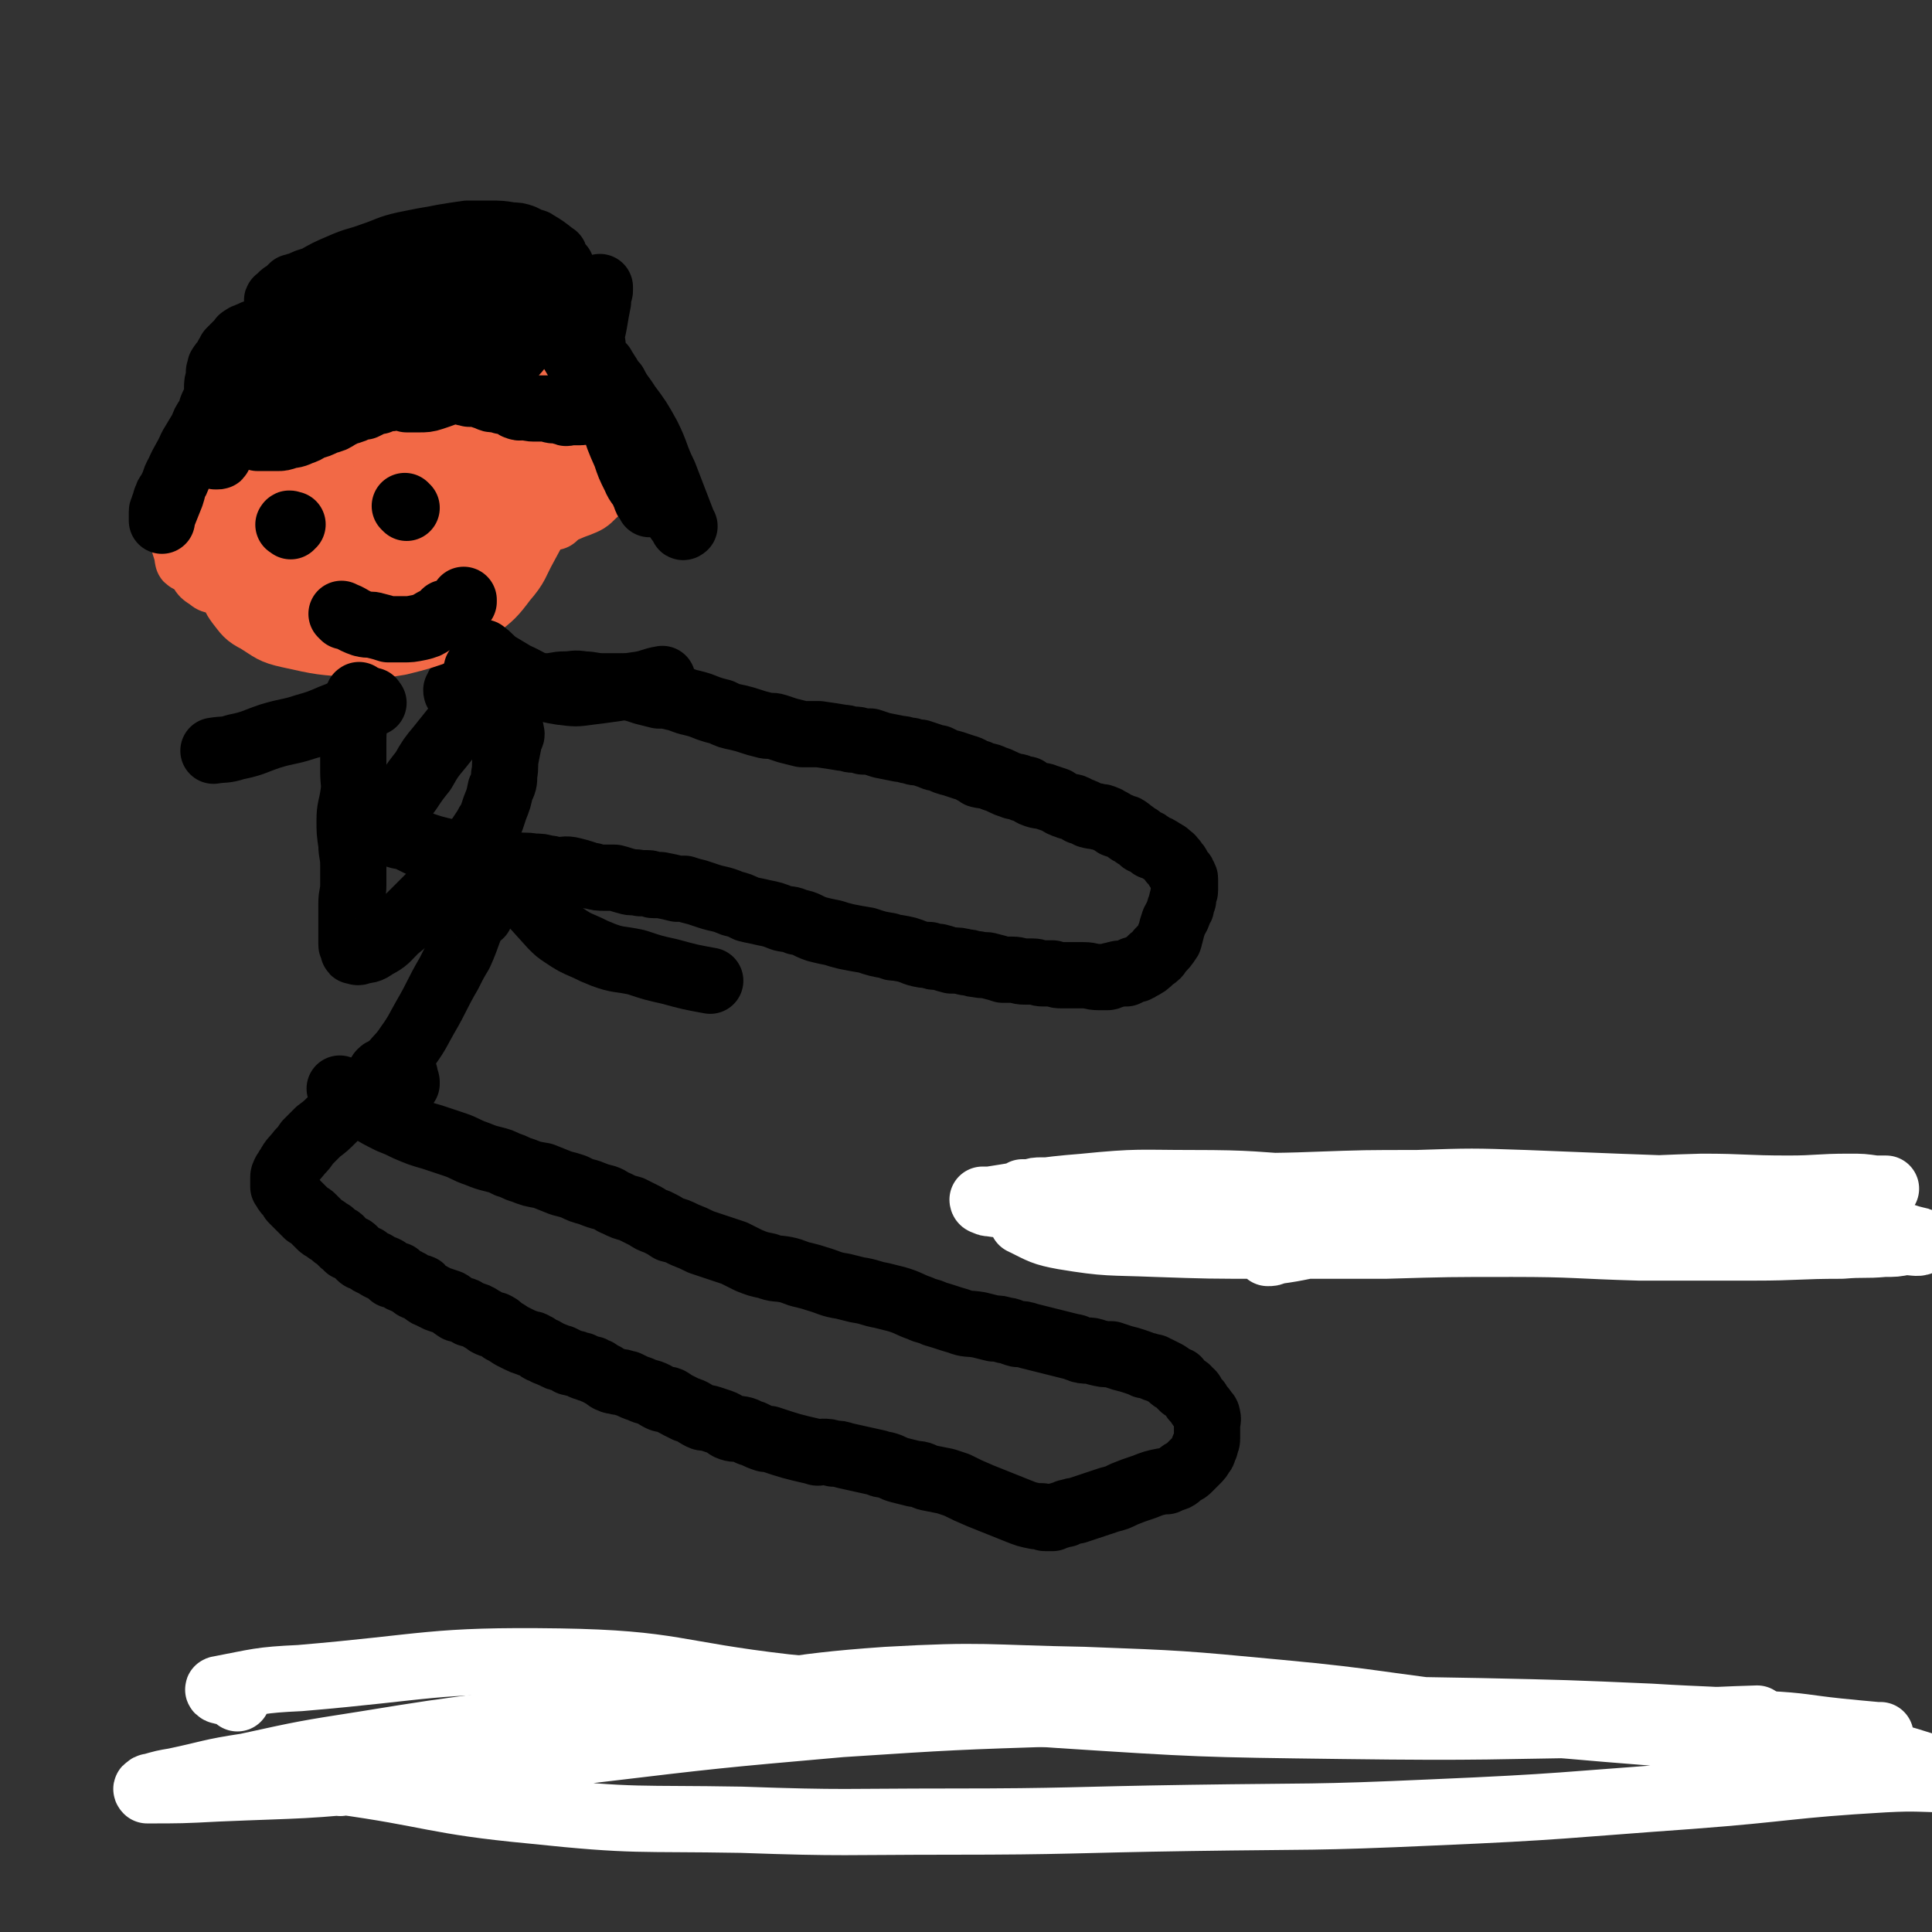
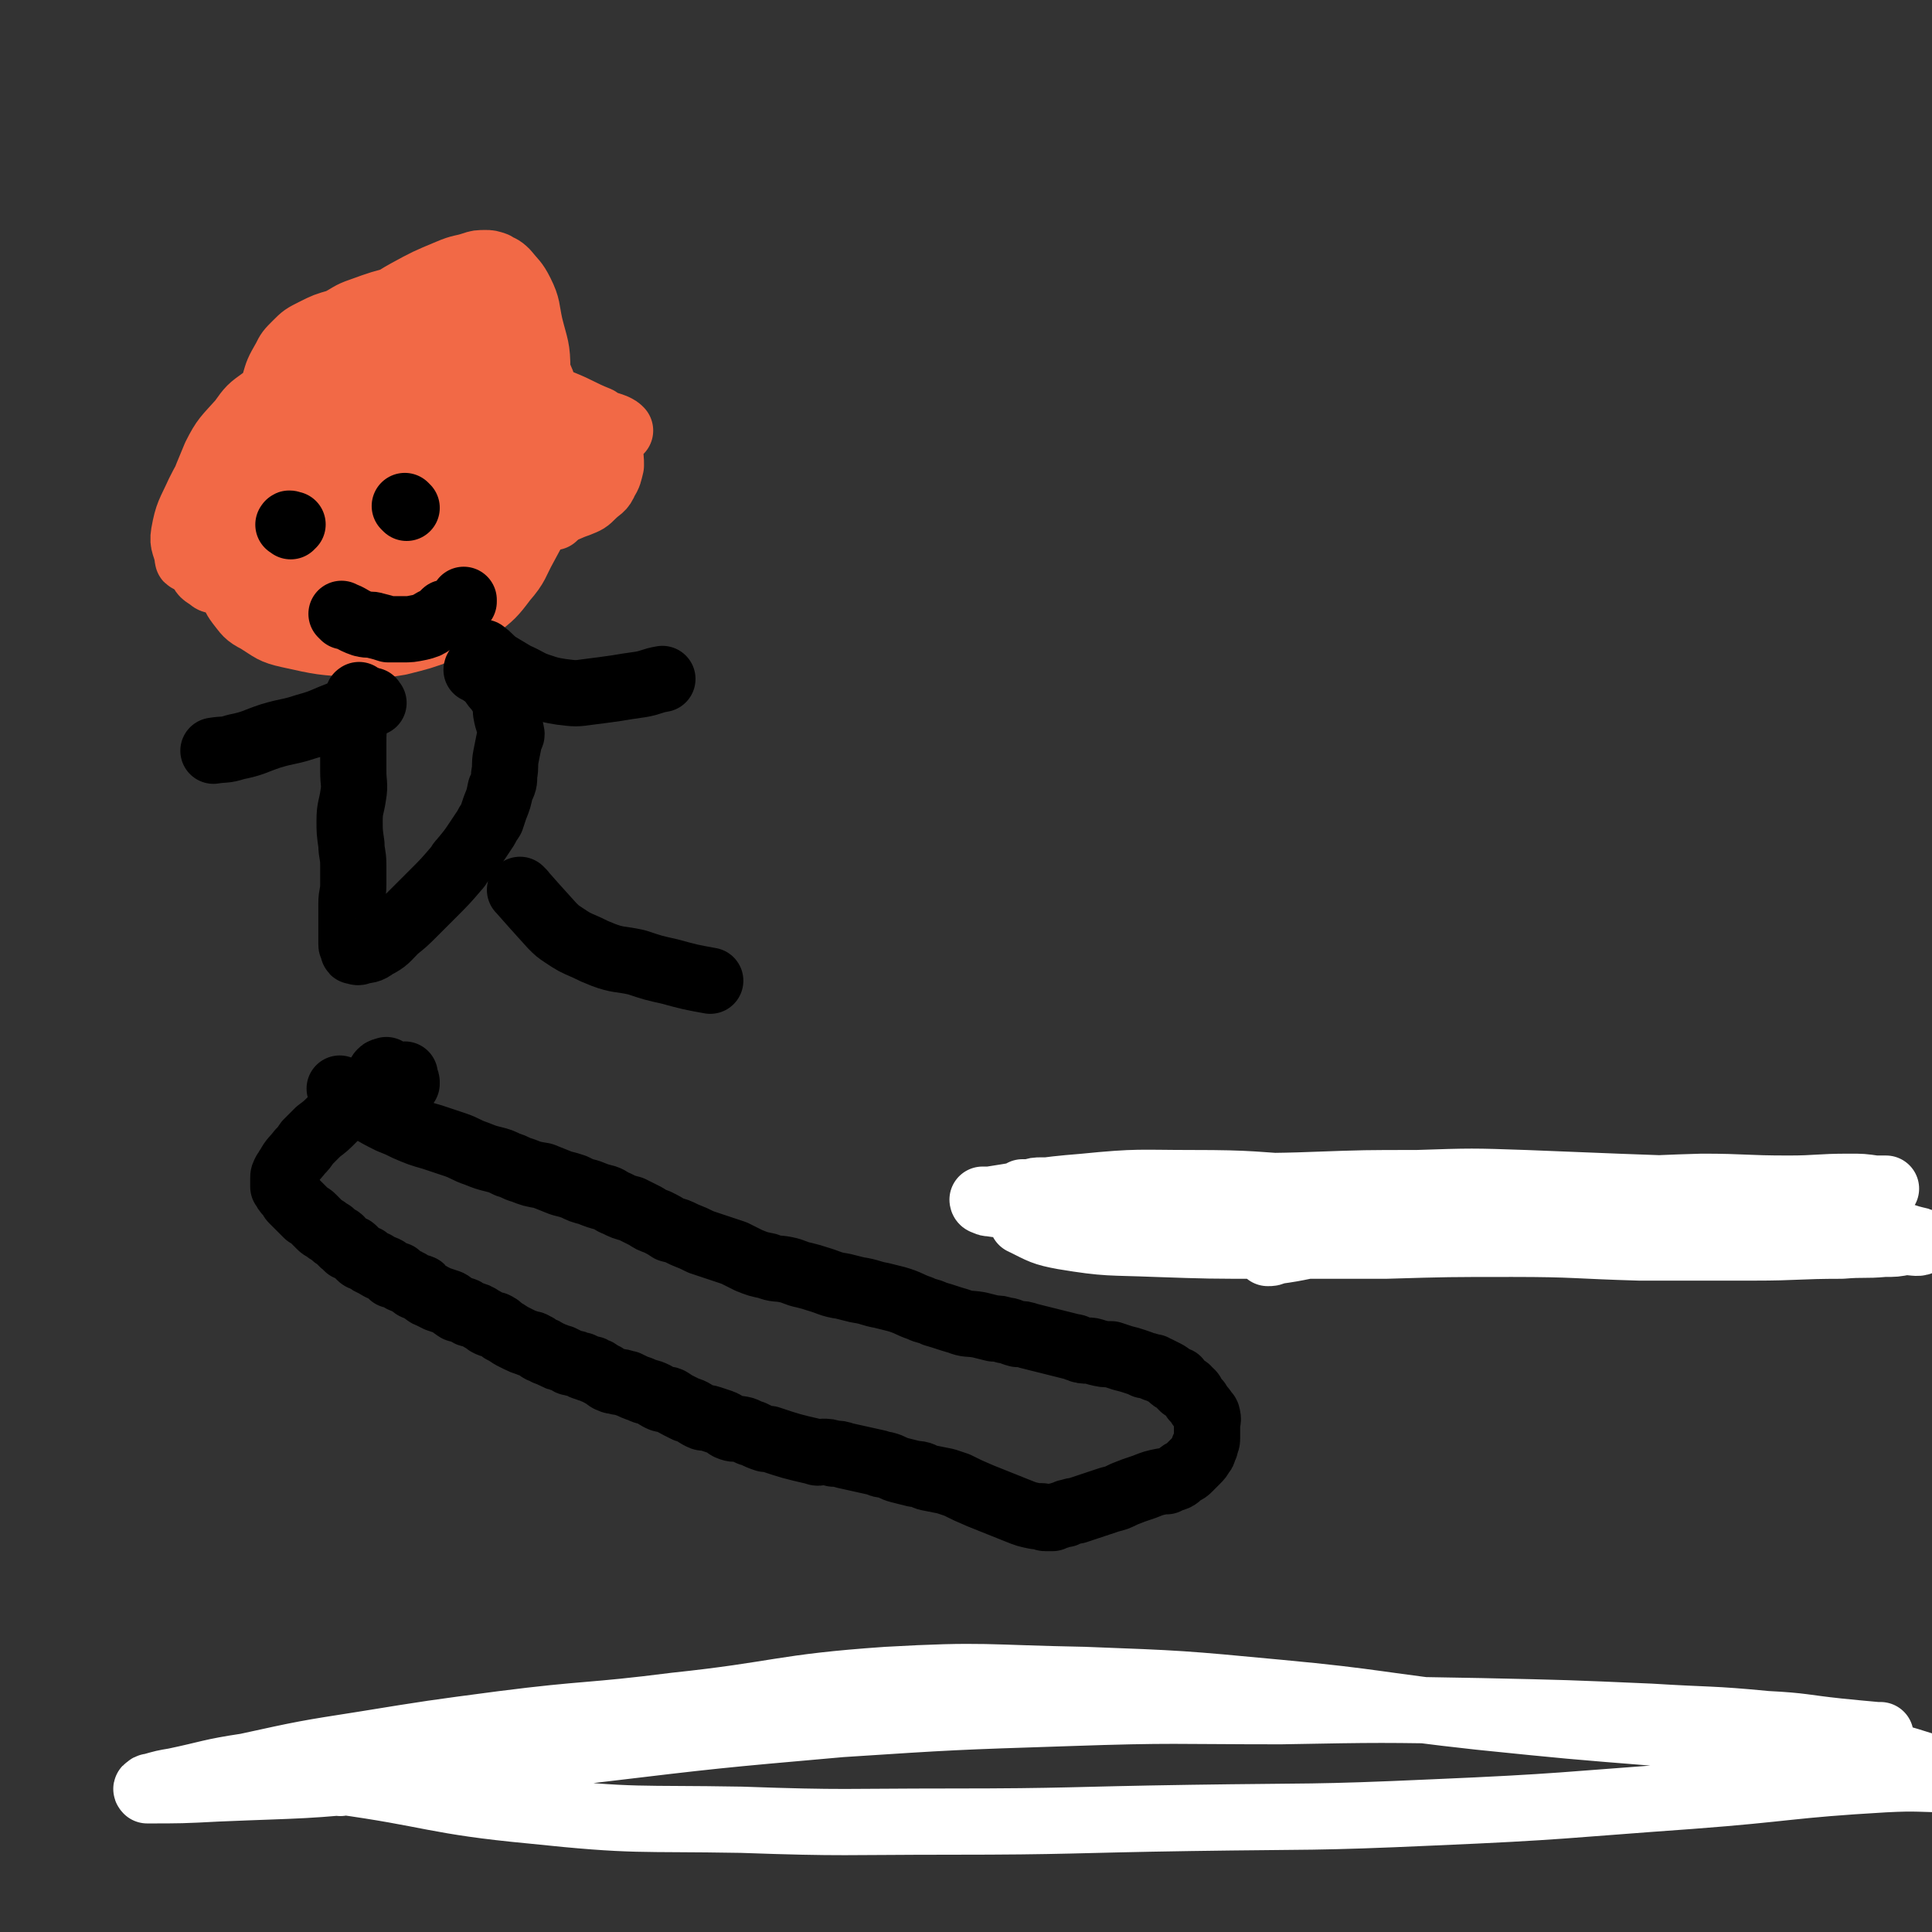
<svg xmlns="http://www.w3.org/2000/svg" viewBox="0 0 1050 1050" version="1.1">
  <rect x="0" y="0" width="1050" height="1050" fill="#333333" stroke="none" />
  <g fill="none" stroke="#000000" stroke-width="36" stroke-linecap="round" stroke-linejoin="round">
    <path d="M186,593c-1,-1 -2,-2 -1,-1 2,1 3,2 6,4 5,3 5,4 10,7 5,3 5,3 11,6 5,2 5,2 9,4 7,3 7,3 14,5 6,2 6,2 12,4 6,2 6,3 12,5 5,2 5,2 9,3 4,1 4,1 8,3 4,1 4,2 8,3 5,2 5,2 11,3 5,2 5,2 10,4 4,1 4,1 7,2 4,2 4,2 8,3 5,2 5,2 9,3 3,1 3,2 6,3 4,2 4,2 8,3 4,2 4,2 8,4 3,2 3,2 6,3 4,2 4,2 7,4 4,1 4,1 8,3 5,2 5,2 9,4 6,2 6,2 12,4 3,1 3,1 6,2 4,2 4,2 8,4 5,2 5,2 10,3 5,2 5,1 10,2 5,1 5,2 10,3 4,1 4,1 7,2 7,2 7,3 14,4 4,1 4,1 8,2 7,1 7,2 13,3 4,1 4,1 8,2 7,2 7,3 13,5 4,2 4,1 8,3 7,2 6,2 13,4 5,2 5,1 11,2 4,1 4,1 8,2 3,0 3,0 6,1 3,0 3,1 7,2 3,0 3,0 6,1 4,1 4,1 8,2 4,1 4,1 8,2 4,1 4,1 8,2 2,0 2,1 3,1 2,1 3,1 5,1 2,0 2,0 5,1 4,1 4,1 8,1 3,1 3,1 6,2 4,1 4,1 7,2 3,1 3,1 5,2 3,0 2,1 5,1 1,1 1,1 2,1 2,1 2,1 4,2 2,1 2,1 4,3 1,1 1,0 3,1 1,2 1,2 3,4 2,1 2,0 3,2 2,1 2,2 3,4 1,1 1,1 2,2 1,2 1,2 2,3 1,1 1,1 2,3 0,1 1,0 1,1 1,3 0,3 0,5 0,2 0,2 0,4 0,2 0,2 0,4 0,2 -1,2 -1,4 -1,1 -1,1 -1,2 0,1 0,1 -1,2 -1,2 -1,2 -3,4 -2,2 -2,2 -4,4 -1,1 -1,1 -3,2 -2,1 -2,2 -4,3 -3,1 -3,1 -5,2 -1,0 -1,0 -2,0 -5,1 -5,1 -10,3 -6,2 -6,2 -11,4 -4,2 -4,2 -8,3 -3,1 -3,1 -6,2 -3,1 -3,1 -6,2 -3,1 -3,1 -6,2 -3,0 -3,1 -5,1 -1,1 -1,1 -2,1 -2,0 -2,1 -4,1 -1,0 -1,0 -2,1 -1,0 -1,0 -2,0 -1,0 -1,0 -2,0 -1,0 -1,-1 -2,-1 -1,0 -1,0 -2,0 0,0 0,0 -1,0 -5,-1 -5,-1 -10,-3 -5,-2 -5,-2 -10,-4 -5,-2 -5,-2 -10,-4 -7,-3 -7,-3 -13,-6 -3,-1 -3,-1 -6,-2 -5,-1 -5,-1 -10,-2 -3,-1 -3,-2 -7,-2 -4,-1 -4,-1 -8,-2 -4,-1 -4,-2 -8,-3 -2,0 -2,0 -4,-1 -9,-2 -9,-2 -18,-4 -3,-1 -3,-1 -6,-1 -3,-1 -3,-1 -6,-1 -2,0 -2,1 -4,0 -13,-3 -13,-3 -25,-7 -1,0 -1,0 -2,0 -3,-1 -3,-1 -7,-3 -2,0 -2,-1 -5,-2 -4,-1 -4,0 -7,-1 -3,-1 -2,-2 -5,-3 -3,-1 -3,-1 -6,-2 -3,-1 -3,0 -5,-1 -4,-2 -4,-3 -8,-4 -2,-1 -2,-1 -4,-2 -2,-1 -2,-1 -5,-3 -2,-1 -3,0 -5,-1 -2,-1 -2,-1 -3,-2 -4,-2 -4,-1 -8,-3 -3,-1 -3,-1 -7,-3 -2,0 -2,-1 -5,-1 -2,-1 -2,0 -4,-1 -3,-1 -2,-2 -5,-3 -2,-1 -2,-2 -4,-2 -1,-1 -1,-1 -2,-1 -2,0 -2,-1 -3,-1 -1,0 -1,0 -2,-1 -2,0 -2,-1 -4,-1 -2,-1 -2,0 -3,-1 -2,-1 -2,-1 -4,-2 -1,0 -2,0 -3,-1 -3,-1 -2,-1 -5,-2 -1,-1 -1,-1 -2,-1 -3,-1 -2,-2 -5,-3 -1,-1 -1,0 -3,-1 -3,-1 -3,-1 -5,-2 -2,-1 -2,-1 -4,-2 -3,-2 -3,-2 -5,-3 -2,-2 -2,-2 -4,-3 -2,0 -2,0 -4,-1 -1,-1 -1,-1 -3,-2 -3,-2 -3,-2 -7,-3 -2,-1 -2,-2 -4,-2 -2,-1 -2,0 -3,-1 -2,-1 -2,-2 -4,-3 -3,-1 -3,-1 -6,-2 -2,-1 -2,-1 -4,-2 -1,-1 -1,0 -2,-1 -2,-1 -2,-2 -3,-3 -2,-1 -3,0 -4,-1 -3,-2 -2,-2 -5,-3 -1,-1 -1,0 -2,-1 -1,-1 -1,-1 -2,-2 -2,0 -2,0 -3,0 -2,-2 -2,-2 -3,-3 -2,-1 -2,-1 -3,-1 -2,-1 -2,-1 -3,-2 -3,-1 -3,-1 -5,-3 -2,-1 -2,0 -3,-1 -1,-1 -1,-1 -2,-2 -1,-1 -1,-1 -2,-2 -1,-1 -1,0 -3,-1 -1,-1 -1,-1 -2,-2 -2,-1 -1,-2 -3,-3 -2,-1 -2,-1 -4,-3 -2,-1 -2,-1 -3,-2 -2,-1 -2,-1 -3,-2 -2,-2 -2,-2 -4,-4 -1,-1 -1,-1 -3,-2 -1,-1 -1,-1 -2,-2 -1,-1 -1,-1 -2,-2 -1,-1 -1,-1 -2,-2 -1,-1 -1,-1 -2,-2 -1,-1 0,-1 -1,-2 -1,-1 -1,-1 -2,-2 -1,-1 -1,-2 -2,-3 0,-1 0,-1 0,-2 0,-2 0,-2 0,-3 0,-1 0,-1 1,-3 1,-1 1,-2 2,-3 2,-4 3,-4 6,-8 2,-2 2,-2 4,-5 3,-3 3,-3 6,-6 4,-3 4,-3 8,-7 3,-3 3,-3 6,-6 3,-2 3,-2 6,-4 2,-1 1,-2 3,-3 1,-2 2,-1 3,-2 2,-2 2,-2 3,-4 1,-1 1,-1 1,-1 1,-1 1,-1 2,-2 1,-1 1,0 1,-1 1,-1 0,-1 1,-2 1,-1 1,-1 3,-1 0,-1 0,0 0,0 1,0 1,1 1,1 1,0 1,0 2,0 1,0 0,1 1,2 1,0 1,0 1,0 1,1 0,1 1,2 0,1 0,1 1,1 1,0 1,0 1,0 1,0 1,1 1,1 1,1 1,0 2,0 0,0 0,0 0,0 0,0 0,-1 0,-1 0,-1 -1,-1 -1,-2 0,-1 0,-1 0,-2 0,0 0,0 0,0 " />
-     <path d="M271,373c-1,-1 -1,-2 -1,-1 -5,3 -5,4 -9,8 -3,4 -3,4 -6,8 -4,4 -4,4 -8,8 -4,5 -4,5 -8,10 -5,6 -5,6 -9,13 -4,5 -4,5 -8,11 -4,5 -4,5 -8,9 -2,2 -2,2 -5,5 -1,1 0,1 -1,3 -1,0 -1,0 -1,1 0,1 1,2 2,3 0,0 0,-1 0,-1 1,0 1,1 1,1 1,1 1,1 2,1 2,1 2,1 4,2 3,1 3,0 5,1 2,1 2,1 4,2 4,2 4,2 7,3 3,1 3,1 7,2 4,1 4,1 8,1 3,1 3,0 7,1 4,1 4,1 7,2 3,0 3,1 5,1 0,0 0,0 1,0 6,1 6,2 12,3 6,1 6,0 11,1 4,0 4,0 7,1 2,0 2,0 5,1 5,0 5,-1 9,0 4,1 4,1 7,2 2,1 2,1 4,1 3,1 3,1 7,1 2,0 3,0 5,0 4,1 3,1 7,2 3,1 3,0 7,1 2,0 2,0 4,0 2,0 2,1 3,1 2,0 2,0 4,0 5,1 5,1 9,2 2,0 2,0 4,0 3,1 3,1 7,2 3,1 3,1 6,2 6,2 6,1 13,4 4,1 4,1 8,3 4,1 5,1 9,2 5,1 5,1 10,3 4,1 4,0 8,2 6,1 5,2 11,4 4,1 4,1 9,2 3,1 3,1 7,2 5,1 5,1 11,2 6,2 6,2 12,3 2,1 2,1 4,1 6,1 6,1 11,3 4,1 4,1 7,1 2,1 2,1 5,1 4,1 3,1 7,2 4,0 4,0 8,1 3,0 3,1 6,1 4,1 4,0 7,1 4,1 4,1 7,2 3,0 3,0 5,0 4,0 3,1 7,1 2,0 2,0 4,0 3,0 3,1 6,1 3,0 3,0 5,0 3,1 3,1 5,1 3,0 3,0 6,0 2,0 2,0 4,0 1,0 1,0 2,0 4,0 4,1 8,1 3,0 3,0 5,0 1,0 1,-1 3,-1 3,-1 3,-1 7,-1 2,-1 2,-1 4,-2 1,0 2,0 3,-1 4,-2 4,-2 7,-5 3,-2 3,-2 4,-4 3,-3 3,-3 5,-6 1,-1 0,-2 1,-3 1,-4 1,-4 2,-7 2,-4 2,-3 3,-7 1,-1 1,-1 1,-2 0,-2 0,-2 1,-3 0,-1 0,-1 0,-2 0,-2 1,-2 1,-3 0,-1 0,-1 0,-2 0,-1 0,-1 0,-3 0,-1 0,-1 0,-1 0,-1 0,-1 -1,-2 0,-1 0,-1 -1,-2 -1,-1 -1,-1 -2,-2 0,0 0,-1 0,-1 0,-1 -1,-1 -1,-1 -1,-1 -1,-1 -1,-2 0,0 -1,0 -1,0 -1,-1 0,-2 -1,-2 -2,-2 -2,-2 -4,-3 -3,-2 -3,-2 -6,-3 -2,-2 -2,-2 -5,-3 -2,-2 -2,-2 -4,-3 -1,-1 -1,-1 -3,-2 -1,0 0,-1 -1,-1 -1,-1 -1,-1 -2,-1 -2,-1 -2,-1 -5,-2 -1,-1 -1,-1 -3,-2 -1,0 -1,-1 -2,-1 -2,-1 -2,-1 -4,-1 -2,-1 -2,0 -5,-1 -1,0 -1,-1 -2,-1 -1,-1 -1,-1 -3,-1 -1,-1 -1,-1 -3,-2 -2,-1 -2,0 -4,-1 -3,-1 -3,-1 -6,-3 -3,-1 -3,-1 -6,-2 -2,-1 -2,0 -5,-1 -3,-1 -2,-1 -5,-3 -2,0 -2,0 -4,-1 -2,-1 -2,0 -4,-1 -3,-1 -3,-1 -5,-2 -2,-1 -2,-1 -5,-2 -4,-2 -4,-1 -8,-2 0,-1 0,-1 -1,-1 -3,-1 -3,-2 -7,-3 -3,-1 -3,-1 -6,-2 -4,-1 -4,-1 -8,-3 -2,0 -2,0 -4,-1 -3,-1 -3,-1 -6,-2 -2,0 -3,0 -5,-1 -3,0 -3,-1 -6,-1 -5,-1 -5,-1 -10,-2 -3,-1 -3,-1 -6,-2 -2,0 -2,0 -4,0 -3,-1 -3,-1 -5,-1 -3,0 -3,-1 -6,-1 -6,-1 -6,-1 -13,-2 -3,0 -3,0 -7,0 -1,0 -1,0 -2,0 -4,-1 -4,-1 -8,-2 -3,-1 -3,-1 -6,-2 -3,-1 -4,0 -7,-1 -4,-1 -4,-1 -7,-2 -3,-1 -3,-1 -7,-2 -5,-1 -5,-1 -9,-3 -4,-1 -4,-1 -7,-2 -5,-2 -5,-2 -9,-3 -5,-1 -5,-2 -10,-3 -4,-1 -4,-1 -8,-1 -4,-1 -4,-1 -8,-2 -6,-2 -6,-2 -12,-3 -5,0 -5,0 -10,0 -6,0 -6,-1 -11,-1 -5,-1 -5,0 -10,0 -5,0 -5,1 -10,1 -7,1 -7,1 -13,1 -4,0 -4,0 -7,0 -3,0 -3,1 -5,1 -3,0 -3,1 -6,1 -3,0 -3,0 -6,0 -1,0 -1,0 -2,0 -2,0 -2,0 -3,0 -1,0 -1,0 -3,0 -1,0 -1,0 -1,0 -1,0 -1,0 -2,0 -1,0 -1,0 -1,-1 0,0 0,0 1,-1 0,-1 0,-1 0,-1 " />
  </g>
  <g fill="none" stroke="#F26946" stroke-width="36" stroke-linecap="round" stroke-linejoin="round">
    <path d="M156,287c-1,-1 -2,-1 -1,-1 0,-7 0,-8 1,-15 2,-8 1,-8 4,-15 6,-12 6,-13 14,-24 13,-19 13,-20 29,-38 8,-10 8,-9 17,-17 6,-5 6,-5 12,-8 5,-3 5,-2 11,-4 5,-1 5,-2 10,-1 6,0 6,1 11,4 6,3 6,3 10,7 5,6 6,6 9,13 3,6 4,6 4,14 1,8 1,9 -1,18 -3,11 -3,12 -8,22 -6,11 -7,11 -15,20 -6,6 -6,6 -13,11 -8,6 -9,5 -18,9 -12,6 -12,5 -25,10 -15,5 -15,6 -30,10 -16,5 -16,4 -32,8 -7,2 -7,3 -15,5 -4,1 -4,0 -8,1 -2,0 -2,0 -3,0 -3,-1 -3,0 -5,-2 -3,-2 -4,-2 -5,-6 -3,-11 -4,-12 -3,-24 3,-18 4,-19 11,-36 5,-10 6,-10 14,-19 5,-7 5,-7 12,-12 6,-5 7,-5 14,-9 9,-5 9,-5 18,-10 11,-5 11,-5 22,-10 8,-4 8,-4 17,-7 6,-2 6,-3 13,-2 4,0 4,1 8,3 5,3 5,3 9,8 5,5 5,5 9,11 5,7 6,7 9,15 5,12 6,12 6,24 0,14 0,14 -4,28 -3,9 -4,9 -9,18 -5,8 -5,8 -12,15 -4,5 -4,5 -10,9 -5,4 -5,4 -11,5 -7,3 -8,3 -15,4 -7,1 -7,0 -14,-1 -6,-2 -6,-1 -11,-5 -7,-3 -7,-4 -12,-9 -9,-10 -11,-9 -17,-21 -7,-13 -6,-14 -8,-29 -2,-10 -2,-11 -1,-22 1,-11 2,-11 5,-23 2,-7 2,-7 6,-14 2,-4 2,-4 6,-8 4,-4 4,-4 10,-7 6,-3 6,-3 13,-5 6,-3 6,-4 12,-6 11,-4 11,-4 23,-7 13,-2 14,-2 27,-3 5,0 6,0 11,1 6,2 6,2 11,5 6,5 6,6 10,12 6,9 5,9 10,18 4,9 6,9 8,18 4,15 6,15 5,30 0,16 -2,16 -6,31 -4,12 -4,12 -10,23 -5,9 -4,10 -11,18 -6,8 -7,9 -15,15 -9,7 -9,7 -19,12 -11,4 -11,4 -23,7 -12,2 -12,2 -24,1 -18,-1 -18,-1 -36,-5 -9,-2 -9,-3 -17,-8 -6,-3 -6,-4 -10,-9 -3,-4 -3,-5 -4,-10 -2,-11 -2,-11 -1,-22 2,-17 2,-17 7,-34 6,-18 6,-19 16,-36 10,-16 11,-15 24,-29 7,-8 7,-8 16,-15 7,-6 8,-5 16,-11 8,-6 8,-7 17,-12 11,-6 11,-6 23,-11 7,-3 7,-2 13,-4 3,-1 3,-1 7,-1 2,0 2,0 5,1 3,2 3,1 6,4 4,5 5,5 8,11 4,8 3,9 5,18 3,12 4,12 4,24 1,12 0,12 -2,24 -2,11 -2,11 -6,22 -3,10 -3,10 -8,20 -4,7 -4,7 -10,12 -6,5 -6,6 -13,9 -7,5 -8,4 -16,7 -8,3 -8,4 -17,5 -9,1 -9,0 -18,-1 -6,0 -6,1 -12,-1 -6,-1 -6,-2 -11,-5 -8,-4 -8,-3 -15,-7 -5,-3 -6,-3 -10,-7 -4,-3 -4,-3 -6,-8 -3,-6 -3,-6 -3,-12 0,-10 0,-10 2,-20 4,-12 5,-13 12,-24 6,-10 7,-10 14,-18 4,-4 4,-4 9,-7 4,-3 4,-3 9,-4 3,-2 3,-2 7,-2 4,0 4,0 9,0 9,1 9,0 17,3 8,2 8,3 15,8 7,5 7,5 13,11 3,3 3,3 6,8 4,7 4,8 6,16 2,7 3,8 2,15 -1,9 -1,10 -4,18 -4,8 -4,8 -10,15 -7,8 -8,8 -16,13 -9,6 -9,6 -18,11 -14,6 -14,6 -28,12 -11,5 -11,5 -23,10 -6,3 -6,3 -12,5 -2,1 -2,1 -5,2 -1,0 -1,0 -2,1 -2,0 -2,0 -4,0 -1,0 -1,-1 -1,-2 -1,-3 -2,-3 -2,-5 0,-9 0,-9 2,-17 4,-14 4,-15 11,-27 11,-21 12,-21 26,-40 5,-8 6,-7 12,-14 5,-4 5,-3 10,-7 6,-4 6,-5 12,-9 8,-5 9,-4 17,-8 9,-5 9,-5 18,-10 10,-4 10,-5 19,-8 4,-2 5,-1 9,-2 1,0 1,-1 2,0 3,2 3,2 5,4 2,3 2,3 4,7 1,3 1,3 2,7 2,4 3,4 3,8 0,8 0,8 -2,16 -1,7 -1,7 -4,13 -3,8 -2,9 -7,16 -7,9 -8,8 -16,16 -6,6 -6,7 -13,12 -8,5 -8,5 -16,9 -6,3 -7,2 -13,4 -8,2 -8,3 -16,4 -7,2 -7,1 -14,2 -5,1 -5,1 -11,2 -7,1 -7,1 -14,2 -5,1 -5,1 -10,1 -2,0 -2,-1 -5,-1 -1,-1 -2,0 -2,-1 -2,-2 -2,-3 -2,-5 2,-12 2,-13 6,-24 6,-15 5,-16 14,-30 12,-17 14,-16 28,-31 9,-10 9,-11 19,-20 7,-5 8,-5 16,-9 6,-3 6,-3 13,-6 4,-1 5,-1 9,-2 2,0 2,0 4,0 1,0 1,-1 1,0 3,2 3,3 5,6 3,3 3,3 5,8 1,4 1,5 1,9 0,9 2,9 0,17 -2,12 -3,12 -7,23 -4,7 -4,7 -8,14 -4,8 -4,8 -9,15 -4,6 -4,6 -10,12 -4,4 -4,5 -8,8 -3,3 -4,3 -7,5 -5,2 -5,2 -10,5 -3,1 -3,1 -6,1 -3,1 -3,1 -7,0 -3,-1 -4,0 -6,-2 -3,-3 -4,-3 -5,-8 -2,-14 -2,-15 0,-29 2,-11 3,-11 9,-21 3,-7 3,-7 8,-13 4,-4 5,-4 10,-7 8,-5 8,-6 16,-10 6,-2 7,-1 13,-3 7,-1 7,-2 14,-3 3,0 4,0 7,0 2,0 2,0 4,1 2,1 2,2 4,4 2,2 2,2 3,6 2,5 3,5 2,11 -1,8 -1,9 -4,16 -3,8 -4,8 -9,15 -4,7 -5,7 -11,12 -6,4 -6,4 -13,7 -10,4 -10,3 -20,6 -8,2 -8,2 -16,4 -4,1 -4,2 -9,2 -1,0 -1,-1 -2,-1 -1,-1 -3,0 -3,-1 -1,-3 -1,-4 0,-8 1,-9 -1,-11 4,-19 16,-24 18,-24 38,-45 2,-3 3,-2 6,-3 6,-1 6,-1 12,-2 4,0 4,0 8,0 6,1 6,0 12,2 3,1 4,2 6,5 4,4 4,4 7,9 4,6 4,6 6,12 2,6 2,6 2,11 0,6 0,6 -2,11 -2,7 -2,7 -7,12 -5,5 -5,5 -12,8 -7,3 -8,2 -16,4 -10,2 -10,2 -20,3 -6,0 -6,1 -12,0 -4,0 -4,-1 -7,-2 -3,-1 -4,-1 -6,-4 -3,-3 -3,-3 -4,-8 -2,-7 -2,-8 -1,-16 2,-10 2,-10 6,-19 4,-7 5,-7 11,-13 2,-2 3,-2 6,-4 3,-1 3,-1 6,-1 4,-1 4,-1 7,-1 4,0 4,0 8,1 7,1 7,1 13,3 7,3 7,3 13,8 6,5 6,5 10,12 3,5 3,5 5,11 2,5 2,5 3,10 1,4 2,5 1,9 -1,3 0,4 -3,7 -3,4 -4,4 -9,6 -7,3 -7,3 -14,4 -12,1 -12,0 -23,1 -24,2 -24,2 -47,5 -37,5 -36,7 -73,11 -6,1 -6,0 -13,0 -1,0 -1,0 -2,0 -1,0 -1,0 -3,-1 -1,0 -1,0 -2,-1 -1,0 -1,0 -1,-1 -1,-7 -3,-7 -2,-13 2,-11 3,-11 8,-22 6,-12 7,-12 14,-23 5,-8 4,-8 10,-14 4,-4 4,-4 9,-6 5,-3 6,-3 12,-5 7,-3 7,-3 15,-5 8,-3 8,-3 17,-5 7,-2 7,-3 14,-4 6,-1 6,-1 13,-1 7,0 7,1 14,3 5,1 5,0 10,2 6,2 6,3 12,5 5,2 5,1 10,4 6,3 6,4 10,8 5,5 5,6 8,11 3,5 4,5 5,10 2,6 1,7 2,13 1,5 2,5 2,10 0,5 0,6 -2,11 -1,5 -2,5 -5,9 -4,6 -4,6 -9,12 -4,3 -4,3 -9,5 -6,4 -7,4 -14,6 -7,2 -7,2 -15,2 -6,0 -6,0 -12,-1 -9,-2 -9,-3 -17,-6 -6,-2 -6,-2 -12,-5 -3,-3 -4,-3 -6,-6 -2,-4 -3,-4 -3,-8 -1,-9 -1,-10 1,-19 3,-10 4,-9 9,-18 4,-8 4,-8 9,-15 3,-4 3,-4 7,-6 4,-3 4,-3 9,-5 4,-1 4,-1 8,-2 5,-2 5,-3 11,-4 6,-1 6,0 12,0 7,0 7,-1 14,-1 7,0 7,-1 15,0 7,0 7,0 15,1 7,1 8,1 15,3 6,2 5,2 10,5 4,3 4,3 8,6 2,2 2,2 3,5 2,2 3,2 4,5 1,4 1,4 1,8 -1,4 -1,5 -3,8 -2,5 -3,4 -7,8 -3,3 -3,3 -8,5 -6,2 -6,3 -12,4 -10,1 -10,1 -21,1 -8,1 -8,1 -16,1 -11,-1 -11,-1 -23,-3 -12,-2 -12,-1 -23,-4 -9,-2 -9,-2 -18,-6 -5,-2 -5,-2 -8,-5 -4,-3 -5,-3 -8,-8 -1,-3 -2,-4 -1,-7 1,-5 1,-6 4,-9 8,-10 8,-10 18,-18 10,-7 10,-8 21,-13 10,-3 11,-2 21,-3 8,0 8,0 16,1 10,3 10,4 20,7 11,3 11,3 21,7 10,4 10,5 20,9 4,3 4,2 9,4 2,1 2,1 3,2 0,0 0,0 0,0 " />
    <path d="M185,251c-1,-1 -2,-2 -1,-1 8,2 9,3 19,6 17,5 17,5 35,10 15,4 15,5 30,9 10,2 10,2 21,4 6,2 6,1 12,2 " />
    <path d="M191,234c-1,-1 -2,-2 -1,-1 12,5 13,6 26,12 12,5 12,6 24,9 10,2 10,1 21,2 " />
  </g>
  <g fill="none" stroke="#000000" stroke-width="36" stroke-linecap="round" stroke-linejoin="round">
-     <path d="M138,198c-1,-1 -1,-2 -1,-1 -6,8 -5,9 -11,18 -4,8 -4,8 -9,15 -4,6 -4,6 -8,13 -4,4 -5,3 -8,8 -2,3 -2,4 -4,7 -1,3 -1,3 -3,6 -1,2 -1,2 -2,4 -1,1 -1,1 -1,2 0,1 -1,1 -1,2 0,1 0,1 -1,3 0,0 0,0 0,1 0,1 -1,1 -1,2 0,1 0,1 0,2 0,1 0,1 0,1 0,1 0,2 0,2 0,0 0,0 0,-1 0,-1 0,-1 1,-3 2,-5 2,-5 4,-10 2,-6 1,-7 4,-12 3,-7 4,-7 7,-14 3,-5 3,-5 6,-10 1,-3 1,-3 3,-6 2,-3 2,-3 4,-6 2,-4 1,-5 3,-9 2,-3 3,-3 5,-6 2,-4 1,-4 3,-7 1,-1 2,-1 2,-2 2,-3 1,-3 2,-5 1,-1 0,-2 1,-3 0,-1 1,0 1,-1 1,-1 1,-1 1,-1 0,-1 0,-1 1,-1 0,0 0,0 1,0 0,0 0,0 0,0 0,1 0,1 0,2 0,0 0,0 0,1 0,2 0,2 0,4 -1,6 -1,7 -3,13 -2,7 -3,7 -6,14 -3,5 -3,5 -6,9 -1,2 -1,1 -2,3 0,0 0,0 0,1 0,1 -1,1 -1,2 0,1 0,1 0,2 0,1 0,1 0,2 0,1 0,1 0,2 0,1 0,1 0,2 0,1 0,1 0,2 0,0 0,0 0,0 0,1 0,1 0,2 0,0 0,0 0,0 0,1 0,1 -1,1 0,0 0,0 0,0 -1,0 -1,0 -1,0 0,-1 0,-1 0,-2 0,-1 -1,-1 -1,-2 0,-2 0,-2 0,-4 0,-4 0,-4 0,-8 0,-4 0,-4 1,-8 0,-3 1,-3 1,-5 0,-2 0,-2 0,-3 0,-3 0,-3 0,-5 0,-3 0,-3 1,-5 0,-2 0,-2 0,-4 1,-2 0,-2 1,-3 1,-2 2,-2 3,-4 1,-1 0,-1 1,-2 1,-1 1,-1 1,-2 1,-1 1,-1 2,-2 1,-1 1,-1 2,-2 1,-1 1,-1 2,-2 0,0 0,-1 1,-1 1,-1 1,-1 2,-1 1,0 1,-1 2,-1 1,0 1,0 1,0 1,0 1,-1 1,-1 1,0 1,0 2,0 0,0 0,1 0,1 1,0 1,0 1,0 1,0 1,0 1,1 0,1 0,1 0,3 0,2 0,2 -1,5 0,2 0,2 0,4 0,1 -1,1 -1,2 -1,1 0,1 -1,2 -1,2 -1,2 -3,4 -3,3 -3,3 -6,6 -2,2 -2,2 -4,3 -3,2 -3,3 -6,5 -1,1 -1,0 -2,1 0,1 0,1 -1,1 -1,1 -1,1 -1,1 -1,1 0,1 -1,2 0,0 0,0 0,1 0,1 1,0 1,1 1,2 1,2 2,3 2,2 2,2 4,4 2,1 2,1 3,1 3,2 3,1 6,2 2,1 2,1 4,2 2,1 2,1 5,2 3,0 3,0 6,0 3,0 3,0 5,0 2,0 2,0 5,-1 3,-1 3,0 7,-2 3,-1 3,-1 6,-3 4,-1 4,-1 8,-3 4,-1 4,-1 7,-3 2,-1 2,-1 4,-2 4,-1 4,-1 7,-3 2,0 2,0 3,0 2,-1 2,-1 4,-2 2,-1 2,-1 4,-1 1,-1 1,-1 2,-1 3,-1 3,0 6,-1 2,0 2,-1 3,-1 3,-1 3,-1 5,-1 3,-1 3,-1 7,-1 1,0 1,-1 2,-1 3,0 3,0 6,0 2,0 2,0 4,0 0,0 0,0 1,0 2,0 2,0 4,0 1,0 1,0 2,0 1,0 1,0 2,0 1,0 1,1 2,1 1,1 1,0 3,1 2,0 2,0 4,0 3,1 3,1 6,2 2,1 2,1 4,1 2,0 2,0 4,1 3,0 3,0 5,1 2,1 2,2 3,2 2,1 2,0 4,0 2,0 2,1 5,1 2,0 2,0 5,0 2,0 2,0 3,0 1,0 1,1 3,1 1,0 1,0 3,0 1,0 1,1 3,1 1,1 1,0 2,0 1,0 1,0 2,0 1,0 1,0 2,0 1,0 1,0 2,0 1,0 1,0 2,-1 0,0 1,0 1,-1 1,0 1,0 1,-1 1,-1 1,-1 1,-2 0,-2 0,-2 0,-4 0,-4 0,-4 0,-8 0,-2 0,-3 0,-5 -1,-4 -1,-4 -2,-9 0,-1 0,-1 0,-3 0,-3 -1,-3 -2,-6 0,-2 -1,-2 -1,-5 -1,-1 0,-1 0,-3 0,-2 -1,-2 -2,-5 -1,-2 -1,-2 -2,-6 0,-1 1,-2 0,-4 -1,-1 -1,-1 -2,-3 -1,-1 0,-1 -1,-2 0,-2 0,-2 -1,-4 -1,-2 0,-2 -1,-3 -1,-3 -1,-3 -3,-6 -1,-1 -1,-1 -2,-2 0,-1 1,-2 0,-2 -5,-4 -5,-4 -10,-7 -1,-1 -2,0 -3,-1 -2,-1 -2,-1 -4,-2 -3,-1 -3,-1 -6,-1 -6,-1 -6,-1 -12,-1 -6,0 -6,0 -12,0 -7,1 -7,1 -13,2 -5,1 -5,1 -11,2 -5,1 -5,1 -10,2 -9,2 -9,3 -18,6 -8,3 -8,2 -17,6 -7,3 -7,3 -14,7 -4,1 -4,1 -8,3 -1,0 -1,0 -3,1 -1,0 -1,0 -1,0 -1,1 -1,1 -2,2 -1,1 -1,1 -2,2 -1,0 -1,0 -2,1 0,0 0,1 0,1 0,1 0,1 -1,1 -1,0 -1,0 -1,0 -1,0 0,1 1,1 0,0 0,0 1,0 11,-2 11,-2 22,-4 16,-4 15,-5 31,-8 19,-3 19,-3 37,-4 15,-1 15,0 29,-1 7,0 7,-1 13,-1 6,-1 6,-1 13,-1 1,0 1,0 3,0 1,0 1,0 2,0 1,0 2,0 2,0 -1,0 -1,0 -2,0 -7,1 -7,2 -14,3 -14,3 -14,3 -28,6 -12,3 -12,3 -24,6 -10,3 -10,3 -20,7 -15,6 -15,6 -29,13 -9,5 -9,5 -18,10 -5,3 -5,3 -11,6 -2,1 -1,2 -4,2 0,1 0,0 -1,0 0,0 0,0 -1,0 0,0 -1,0 0,0 0,0 0,0 1,-1 4,-3 4,-3 8,-6 6,-4 6,-4 13,-7 8,-5 8,-5 16,-9 10,-4 10,-4 20,-8 13,-4 13,-4 26,-7 9,-3 9,-2 18,-4 7,-1 7,-1 15,-2 3,-1 3,-1 7,-1 3,0 3,0 6,0 1,0 1,0 2,1 1,0 1,-1 2,0 1,1 1,1 2,2 1,1 1,1 1,2 -1,2 -1,3 -3,5 -8,9 -8,11 -18,17 -18,10 -19,9 -38,16 -17,7 -17,7 -34,12 -16,5 -17,5 -34,9 -8,2 -8,2 -16,3 -4,1 -4,1 -8,1 -1,0 -1,0 -2,0 0,0 0,0 -1,0 -1,0 -1,0 -1,0 0,-1 0,-1 1,-2 5,-4 5,-4 11,-7 15,-8 15,-7 31,-13 21,-9 21,-10 44,-16 13,-4 14,-3 28,-6 10,-1 10,-1 20,-3 5,0 5,0 10,0 3,0 2,-1 5,-1 1,0 1,0 2,0 0,0 0,0 1,0 1,1 1,0 1,1 1,1 0,1 0,2 0,1 0,1 0,2 -1,3 -1,3 -3,6 -5,6 -5,7 -11,12 -6,5 -7,5 -15,9 -6,4 -6,3 -12,6 -7,3 -7,3 -13,5 -3,1 -4,1 -7,1 -2,0 -2,0 -4,0 -1,0 -1,0 -3,0 0,0 0,-1 0,-1 1,-3 0,-3 2,-5 10,-10 10,-11 22,-19 15,-9 15,-8 31,-15 7,-4 7,-4 15,-7 10,-3 11,-3 21,-7 3,-1 3,-1 7,-3 2,-1 2,0 4,-1 1,-1 0,-2 1,-2 1,0 1,0 2,0 0,0 0,-1 0,-1 0,0 0,1 0,1 0,1 0,1 0,1 0,1 -1,1 -1,3 0,1 0,1 0,3 -1,5 -1,5 -2,11 -1,6 -2,6 -1,12 1,10 2,10 4,20 3,11 3,11 7,21 3,10 3,10 7,19 2,6 2,6 5,12 2,5 3,4 5,9 1,1 1,1 1,2 0,1 0,1 1,2 0,0 1,0 1,1 0,0 0,0 0,1 0,0 2,0 1,-1 0,-3 -1,-3 -2,-6 -5,-11 -4,-12 -9,-23 -6,-12 -6,-12 -12,-24 -5,-7 -5,-7 -10,-15 -3,-6 -2,-6 -6,-12 -3,-5 -4,-5 -7,-9 -1,-1 -1,-1 -2,-2 -1,-1 -1,-1 -1,-2 0,0 0,-1 -1,-1 0,0 -1,0 0,0 0,0 1,-1 1,0 4,5 3,6 6,12 9,15 8,16 17,31 8,15 9,14 18,29 5,7 4,8 9,15 4,6 5,6 10,12 2,2 2,2 4,5 0,0 0,0 1,1 1,1 1,1 2,2 0,0 -1,1 -1,0 0,0 0,-1 0,-2 -5,-13 -5,-13 -10,-26 -5,-10 -4,-11 -9,-21 -5,-9 -5,-9 -11,-17 -3,-5 -4,-5 -7,-11 -3,-3 -2,-3 -5,-7 0,-1 -1,0 -2,-2 0,0 1,-1 0,-1 0,-1 -2,-1 -1,0 1,7 2,7 4,15 4,10 3,10 7,20 2,6 3,6 6,11 2,3 1,3 3,6 1,1 1,0 1,1 1,1 1,1 1,2 " />
    <path d="M158,286c-1,-1 -2,-1 -1,-1 0,-1 1,0 2,0 " />
    <path d="M221,276c-1,-1 -1,-1 -1,-1 " />
    <path d="M187,335c-1,-1 -2,-2 -1,-1 4,1 5,3 11,5 4,1 4,0 7,1 4,1 4,1 7,2 4,0 4,0 8,0 4,0 4,0 9,-1 4,-1 4,-1 7,-3 4,-2 4,-2 7,-5 4,-1 4,-1 7,-3 1,0 1,-1 1,-1 1,-1 1,-1 2,-2 0,-1 0,-1 0,-1 " />
    <path d="M196,379c-1,-1 -1,-2 -1,-1 -1,0 0,1 0,3 -1,5 -2,5 -2,9 -1,8 -1,8 -1,15 0,7 0,7 0,14 0,7 1,7 0,13 -1,7 -2,7 -2,14 0,6 0,6 1,13 0,5 1,5 1,11 0,5 0,5 0,11 0,5 -1,5 -1,10 0,4 0,4 0,9 0,3 0,3 0,6 0,2 0,2 0,4 0,2 0,2 0,3 0,1 0,1 1,2 0,1 0,1 0,1 0,1 0,1 1,1 1,0 1,1 3,0 4,-1 4,0 8,-3 6,-3 6,-4 11,-9 5,-4 5,-4 10,-9 5,-5 5,-5 10,-10 7,-7 7,-7 13,-14 2,-2 1,-2 3,-4 5,-6 5,-6 9,-12 2,-3 2,-3 4,-6 1,-2 1,-2 3,-5 1,-3 1,-3 2,-6 2,-5 2,-5 3,-10 2,-4 2,-4 2,-8 1,-5 0,-5 1,-10 1,-5 1,-5 2,-10 0,-1 1,-1 1,-2 -1,-6 -2,-6 -3,-12 0,-2 1,-3 0,-5 -1,-3 -2,-3 -4,-7 -2,-2 -2,-2 -4,-5 -2,-2 -2,-2 -3,-3 -1,-1 -2,-1 -3,-2 -1,-1 -1,-1 -1,-1 -1,-1 -1,0 -1,0 " />
    <path d="M264,356c-1,-1 -2,-2 -1,-1 3,2 3,3 7,6 5,3 5,3 10,6 7,3 7,4 13,6 6,2 6,2 12,3 8,1 8,1 15,0 8,-1 8,-1 15,-2 6,-1 6,-1 13,-2 6,-1 6,-2 12,-3 0,0 0,0 0,0 " />
    <path d="M203,382c-1,-1 -1,-2 -1,-1 -1,0 -1,1 -2,1 -10,4 -10,4 -20,8 -7,3 -7,3 -14,5 -9,3 -9,2 -19,5 -9,3 -9,4 -19,6 -6,2 -6,1 -12,2 " />
    <path d="M284,485c-1,-1 -2,-2 -1,-1 7,8 8,9 17,19 3,3 3,3 6,5 6,4 6,4 13,7 4,2 4,2 9,4 8,3 9,2 18,4 9,3 9,3 18,5 11,3 11,3 22,5 " />
-     <path d="M261,497c-1,-1 -1,-2 -1,-1 -6,9 -5,11 -10,22 -3,5 -3,5 -6,11 -7,12 -6,12 -13,24 -4,7 -4,8 -9,15 -4,6 -4,5 -9,11 -5,6 -5,6 -10,11 -4,4 -4,4 -7,7 " />
  </g>
  <g fill="none" stroke="#FFFFFF" stroke-width="36" stroke-linecap="round" stroke-linejoin="round">
-     <path d="M129,923c-1,-1 -1,-1 -1,-1 -1,-1 -1,-1 -1,-1 -4,-2 -4,-1 -7,-2 -1,0 -2,-1 -1,-1 21,-4 22,-5 44,-6 71,-6 71,-10 141,-9 62,1 62,7 123,14 74,7 74,10 148,15 77,5 77,5 155,6 78,1 78,0 156,-1 35,-1 35,-2 69,-3 " />
    <path d="M185,969c-1,-1 -2,-2 -1,-1 51,7 52,11 105,16 57,6 57,4 114,5 56,2 56,1 113,1 65,0 65,-1 131,-2 66,-1 66,0 132,-3 70,-3 70,-4 140,-9 53,-4 53,-6 105,-9 19,-1 19,0 38,0 4,0 11,1 8,0 -29,-8 -35,-13 -71,-18 -48,-8 -48,-3 -96,-7 -50,-4 -50,-4 -99,-9 -55,-6 -55,-8 -109,-13 -53,-5 -53,-5 -106,-7 -54,-1 -54,-3 -107,0 -58,4 -58,8 -115,14 -47,6 -47,4 -94,10 -38,5 -38,5 -75,11 -32,5 -32,5 -64,12 -20,3 -20,4 -39,8 -6,1 -6,1 -13,3 -1,0 -1,0 -2,1 0,0 -1,0 0,1 18,0 19,0 38,-1 47,-2 47,-1 93,-6 56,-6 56,-8 111,-15 67,-8 67,-8 135,-14 61,-4 62,-4 123,-6 58,-2 58,-1 116,-1 55,-1 55,-1 109,0 46,1 46,1 92,3 32,2 32,1 63,4 20,1 20,2 39,4 10,1 10,1 21,2 0,0 0,0 0,0 1,0 1,0 2,0 " />
    <path d="M818,660c-1,-1 -1,-1 -1,-1 -12,-4 -12,-5 -23,-7 -20,-4 -21,-4 -41,-5 -18,-1 -18,0 -36,0 -23,2 -22,2 -45,4 -20,2 -20,2 -41,3 -15,2 -15,2 -31,2 -14,0 -14,0 -28,0 -12,0 -12,-1 -25,-1 -4,-1 -4,0 -8,-1 -2,0 -2,0 -4,-1 -1,0 -1,-1 -1,-1 1,0 2,0 4,0 26,-4 26,-5 51,-7 30,-3 30,-2 59,-2 33,0 33,1 66,3 29,1 29,0 58,2 27,2 26,4 53,6 24,2 24,0 48,2 16,1 16,2 33,4 11,1 11,1 23,1 1,0 1,0 1,0 1,0 2,1 2,2 -3,0 -4,-1 -8,-1 -18,-1 -18,0 -37,-1 -22,-1 -22,-1 -43,-3 -22,-2 -22,-2 -43,-4 -23,-3 -23,-4 -46,-5 -29,-1 -29,-1 -57,-1 -22,0 -22,0 -43,0 -18,0 -18,0 -36,-1 -15,0 -15,0 -30,0 -11,0 -11,0 -23,0 -3,0 -3,0 -6,1 -1,0 -1,0 -2,0 -1,0 -3,0 -2,0 17,1 19,2 37,3 26,0 26,-1 51,-1 36,-1 36,-1 72,-1 32,-1 32,-1 65,-1 35,0 35,1 71,0 37,-1 37,-2 73,-3 23,0 23,1 47,1 16,0 16,-1 33,-1 7,0 7,0 14,1 2,0 2,0 5,0 0,0 1,0 1,0 -21,0 -22,1 -43,1 -24,0 -24,0 -48,0 -27,-1 -27,-1 -55,-2 -25,-1 -25,-1 -50,-2 -29,-1 -29,-1 -59,0 -28,0 -28,0 -56,1 -25,1 -25,0 -50,2 -23,1 -23,2 -46,4 -16,2 -16,3 -33,5 -10,2 -10,2 -21,4 -3,1 -3,1 -6,2 -1,0 -1,1 -2,2 0,0 -1,1 0,1 10,5 11,6 22,8 24,4 25,3 50,4 29,1 29,1 59,1 33,0 33,0 66,0 34,-1 34,-1 69,-1 34,0 34,1 69,2 31,0 31,0 62,0 24,0 24,-1 48,-1 12,-1 12,0 23,-1 6,0 6,0 11,-1 5,0 7,1 9,0 1,0 -1,-1 -2,-1 -4,-1 -4,-1 -7,-2 -15,-2 -15,-2 -30,-4 -21,-1 -21,-2 -42,-1 -28,0 -28,1 -56,2 -24,1 -24,1 -48,2 -27,1 -27,1 -55,2 -20,0 -20,-2 -39,-1 -22,0 -22,1 -43,3 -14,2 -14,3 -29,5 -2,1 -2,1 -4,1 " />
  </g>
</svg>